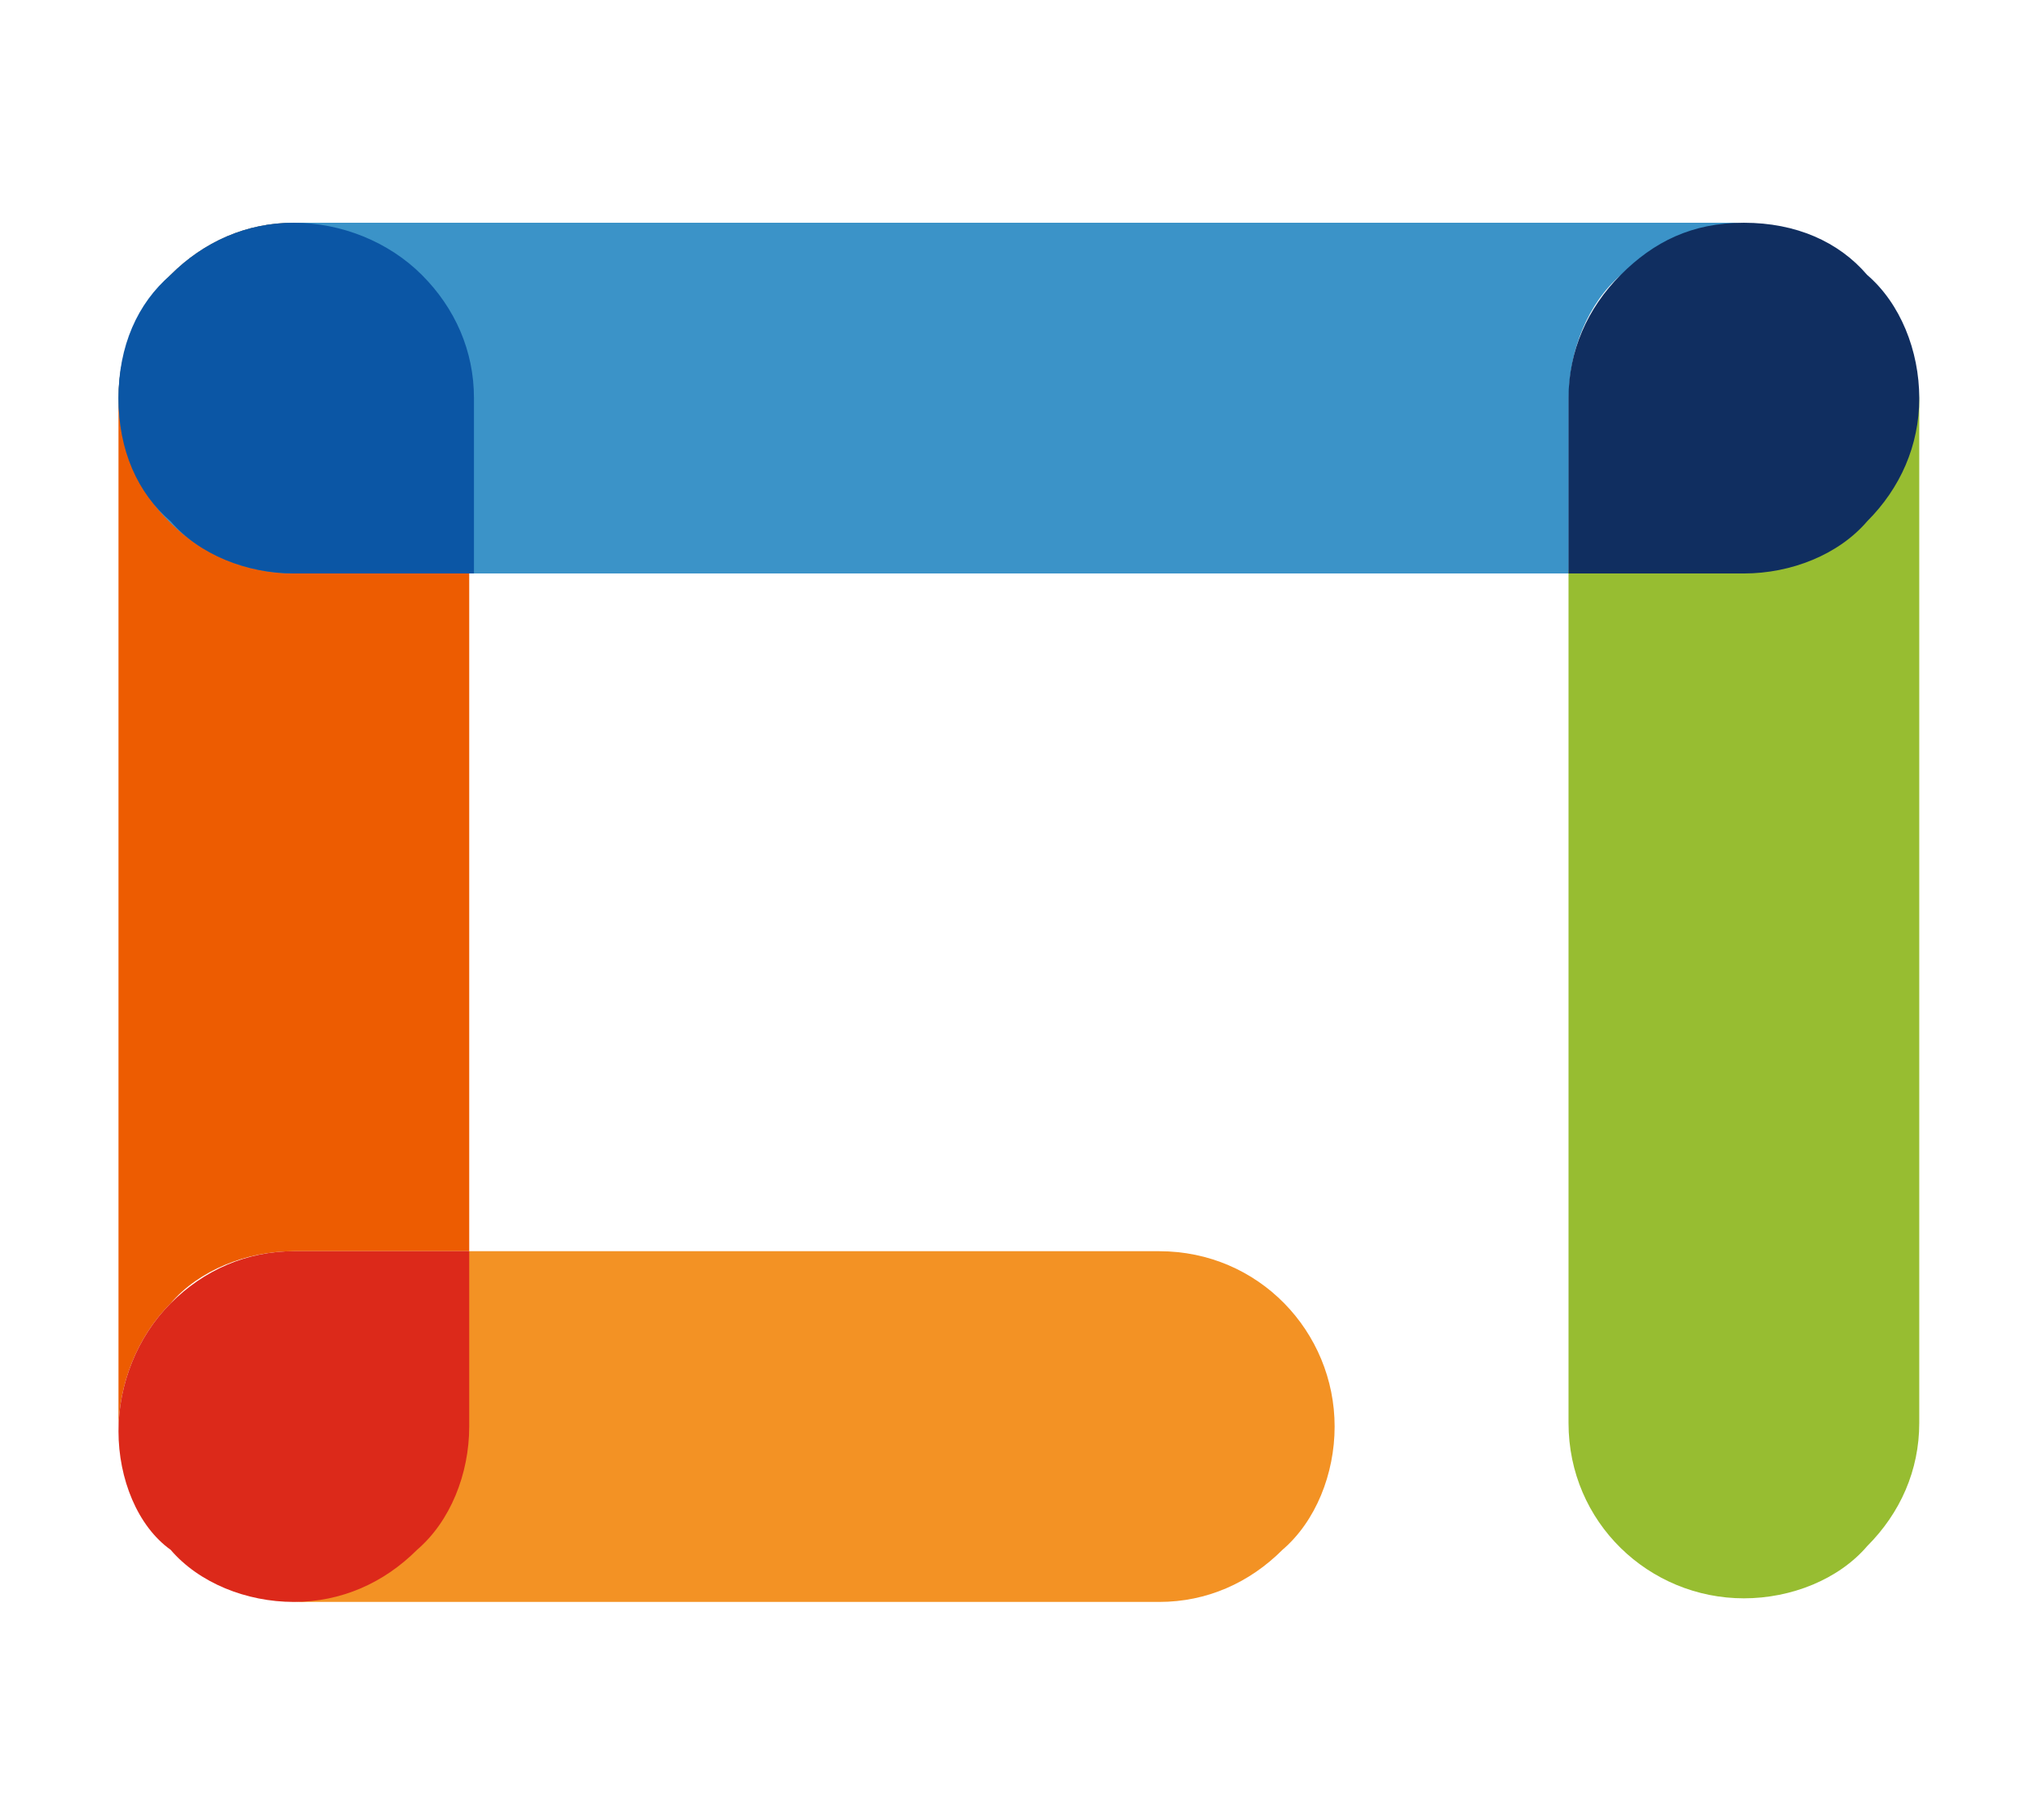
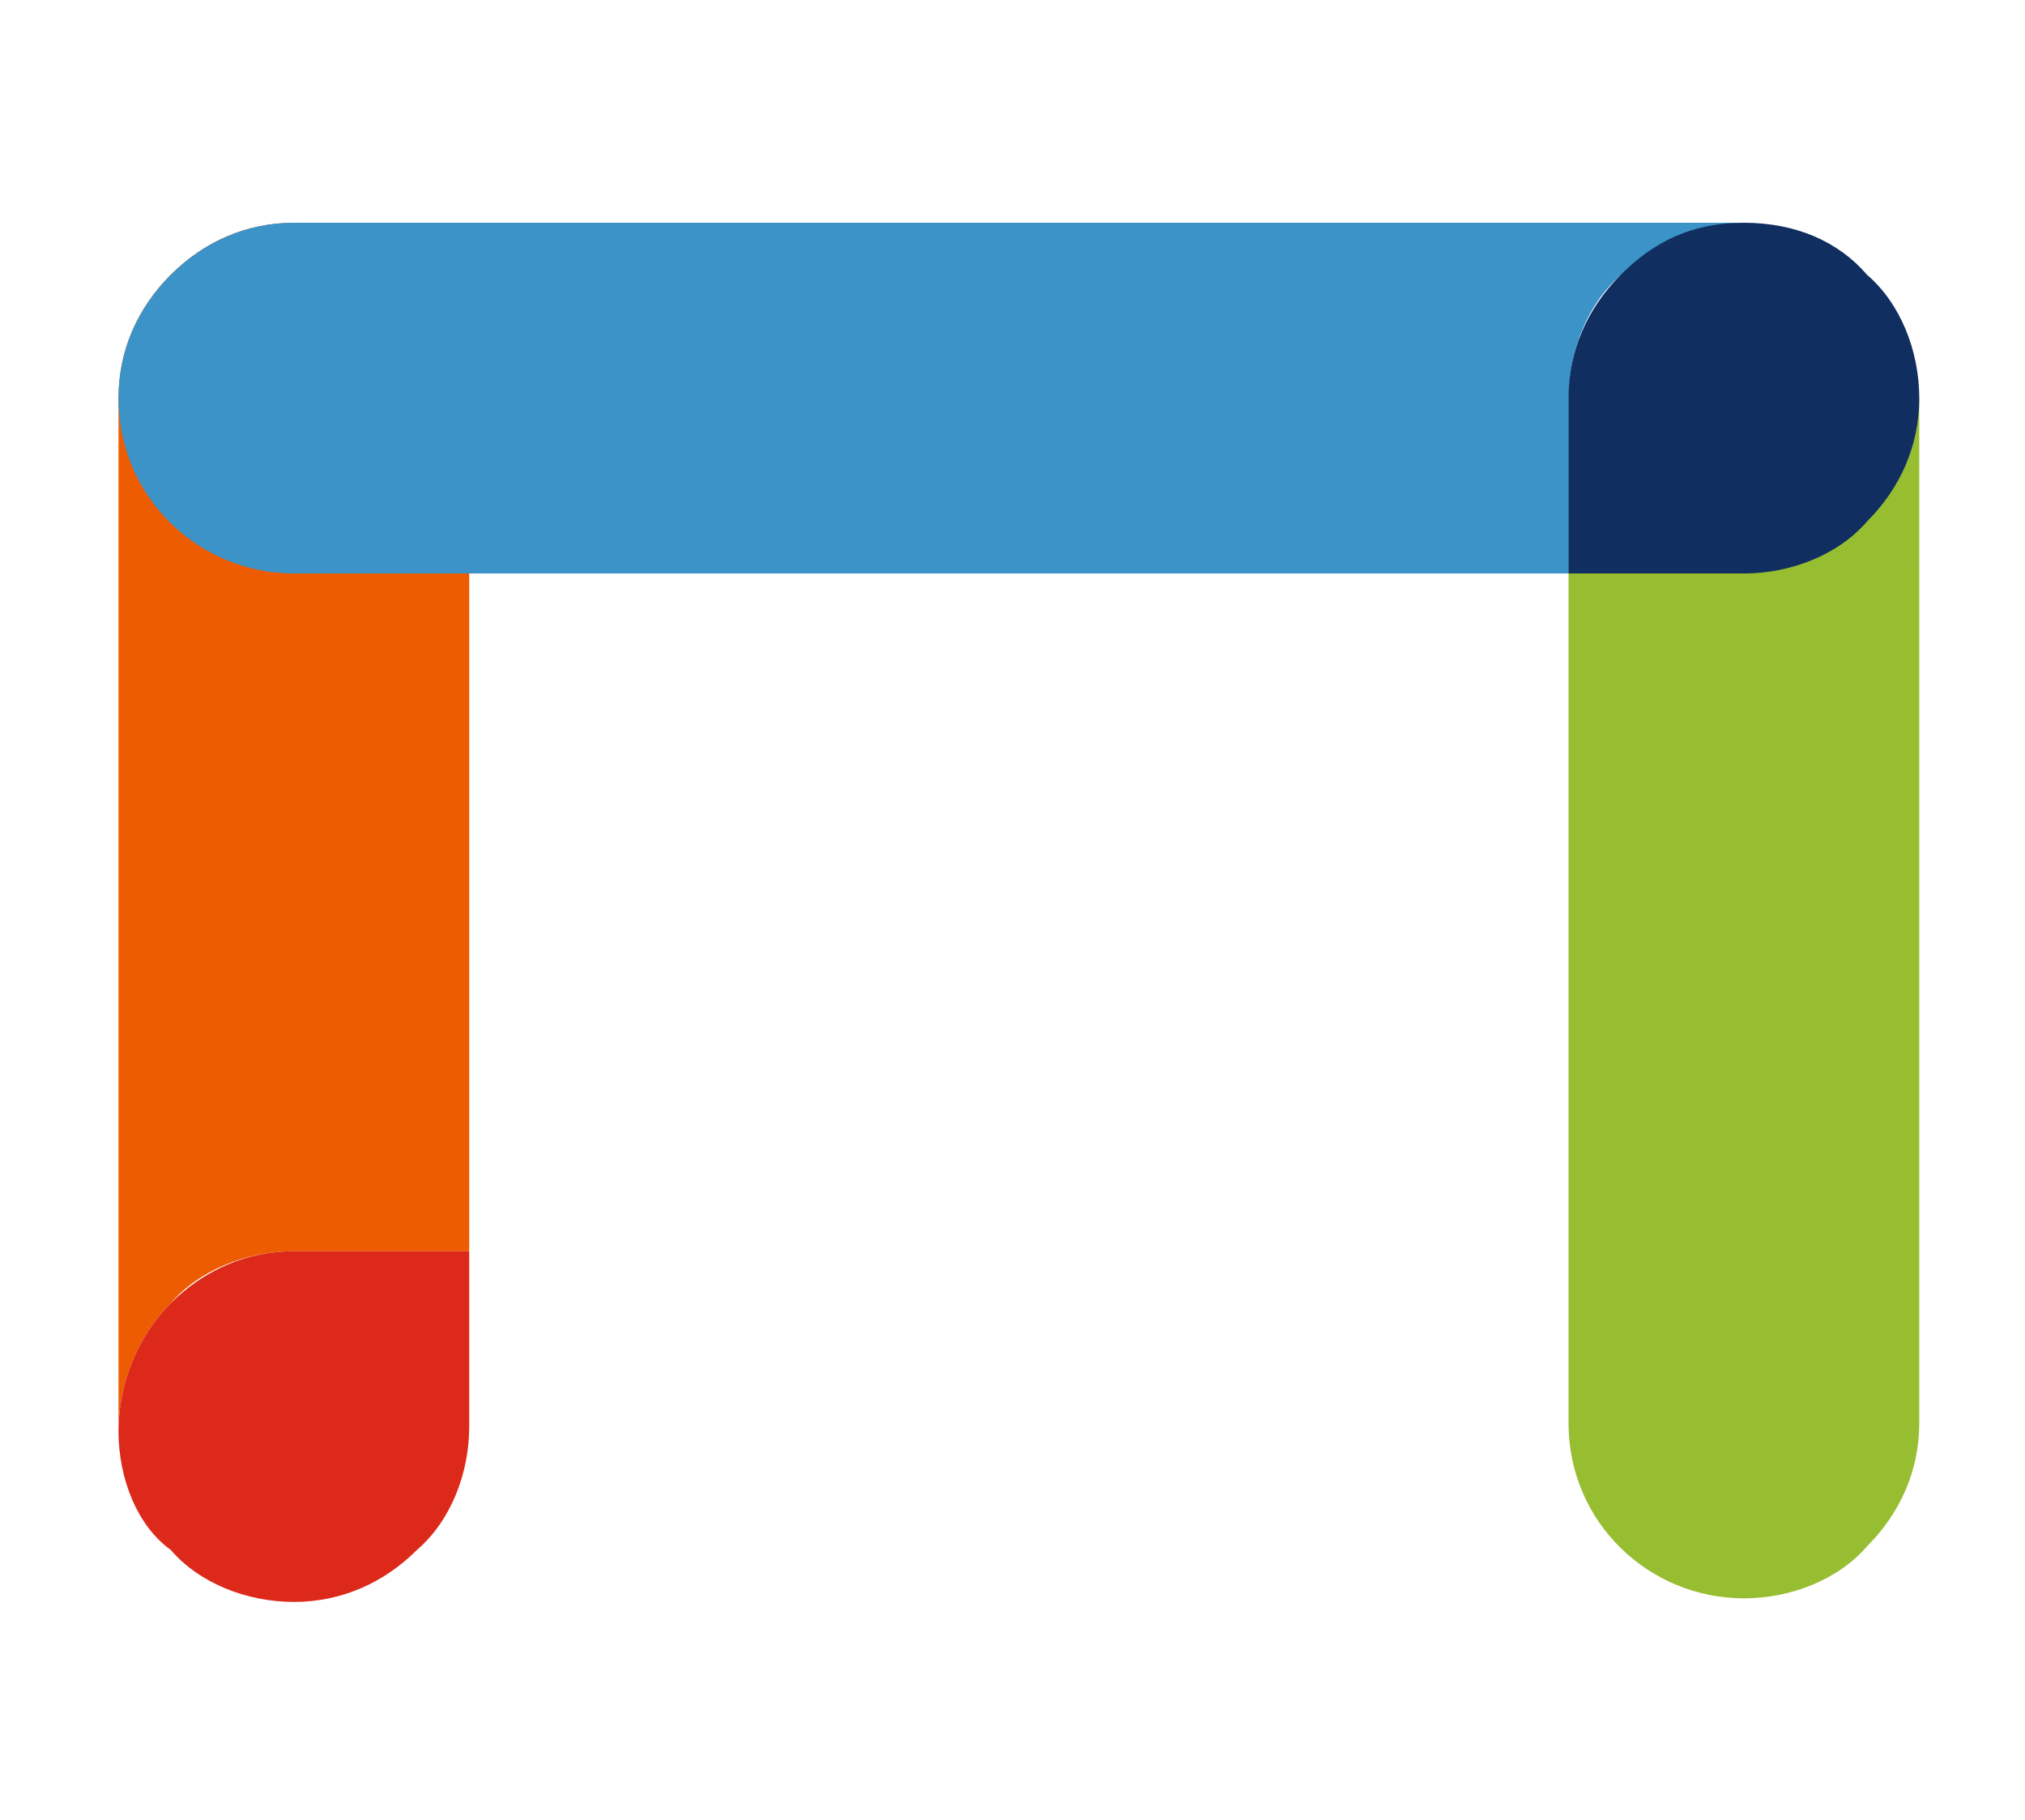
<svg xmlns="http://www.w3.org/2000/svg" id="Layer_1" data-name="Layer 1" width="42.725" height="38.4" version="1.1" viewBox="0 0 42.725 38.4">
  <defs>
    <style>
      .cls-1 {
        fill: #102e60;
      }

      .cls-1, .cls-2, .cls-3, .cls-4, .cls-5, .cls-6, .cls-7 {
        stroke-width: 0px;
      }

      .cls-2 {
        fill: #0b56a5;
      }

      .cls-3 {
        fill: #3b93c8;
      }

      .cls-4 {
        fill: #97bd31;
      }

      .cls-5 {
        fill: #dc291a;
      }

      .cls-6 {
        fill: #f39224;
      }

      .cls-7 {
        fill: #ed5c01;
      }
    </style>
  </defs>
  <path class="cls-7" d="M3.6,5.8c.7-.7,1.6-1.1,2.6-1.1,2.1,0,3.7,1.7,3.7,3.7v18h-3.7c-1,0-2,.4-2.6,1.1-.7.7-1.1,1.7-1.1,2.7V8.4c0-1,.4-1.9,1.1-2.6" />
-   <path class="cls-6" d="M9.859,26.4h14.6c2.1,0,3.7,1.7,3.7,3.7,0,1-.4,2-1.1,2.6-.7.7-1.6,1.1-2.6,1.1H6.059c1,0,2-.4,2.6-1.1.7-.7,1.1-1.6,1.1-2.6.1.1.1-3.7.1-3.7Z" />
  <path class="cls-5" d="M3.6,27.5c.7-.7,1.6-1.1,2.6-1.1h3.7v3.7c0,1-.4,2-1.1,2.6-.7.7-1.6,1.1-2.6,1.1s-2-.4-2.6-1.1c-.7-.5-1.1-1.5-1.1-2.5s.4-2,1.1-2.7" />
  <path class="cls-3" d="M3.6,5.8c-.7.7-1.1,1.6-1.1,2.6,0,2.1,1.7,3.7,3.7,3.7h26.9v-3.7c0-1,.4-2,1.1-2.6.8-.7,1.7-1.1,2.7-1.1H6.2c-1,0-1.9.4-2.6,1.1" />
  <path class="cls-4" d="M33.094,12.024v18c0,2.1,1.7,3.7,3.7,3.7,1,0,2-.4,2.6-1.1.7-.7,1.1-1.6,1.1-2.6V8.224c0,1-.4,2-1.1,2.6-.7.7-1.6,1.1-2.6,1.1,0,.1-3.7.1-3.7.1Z" />
  <path class="cls-1" d="M34.194,5.8c-.7.7-1.1,1.6-1.1,2.6v3.7h3.7c1,0,2-.4,2.6-1.1.7-.7,1.1-1.6,1.1-2.6s-.4-2-1.1-2.6c-.6-.7-1.5-1.1-2.6-1.1s-1.9.4-2.6,1.1" />
-   <path class="cls-2" d="M8.9,5.8c.7.7,1.1,1.6,1.1,2.6v3.7h-3.8c-1,0-2-.4-2.6-1.1-.7-.6-1.1-1.5-1.1-2.6s.4-2,1.1-2.6c.7-.7,1.6-1.1,2.6-1.1s2,.4,2.7,1.1" />
</svg>